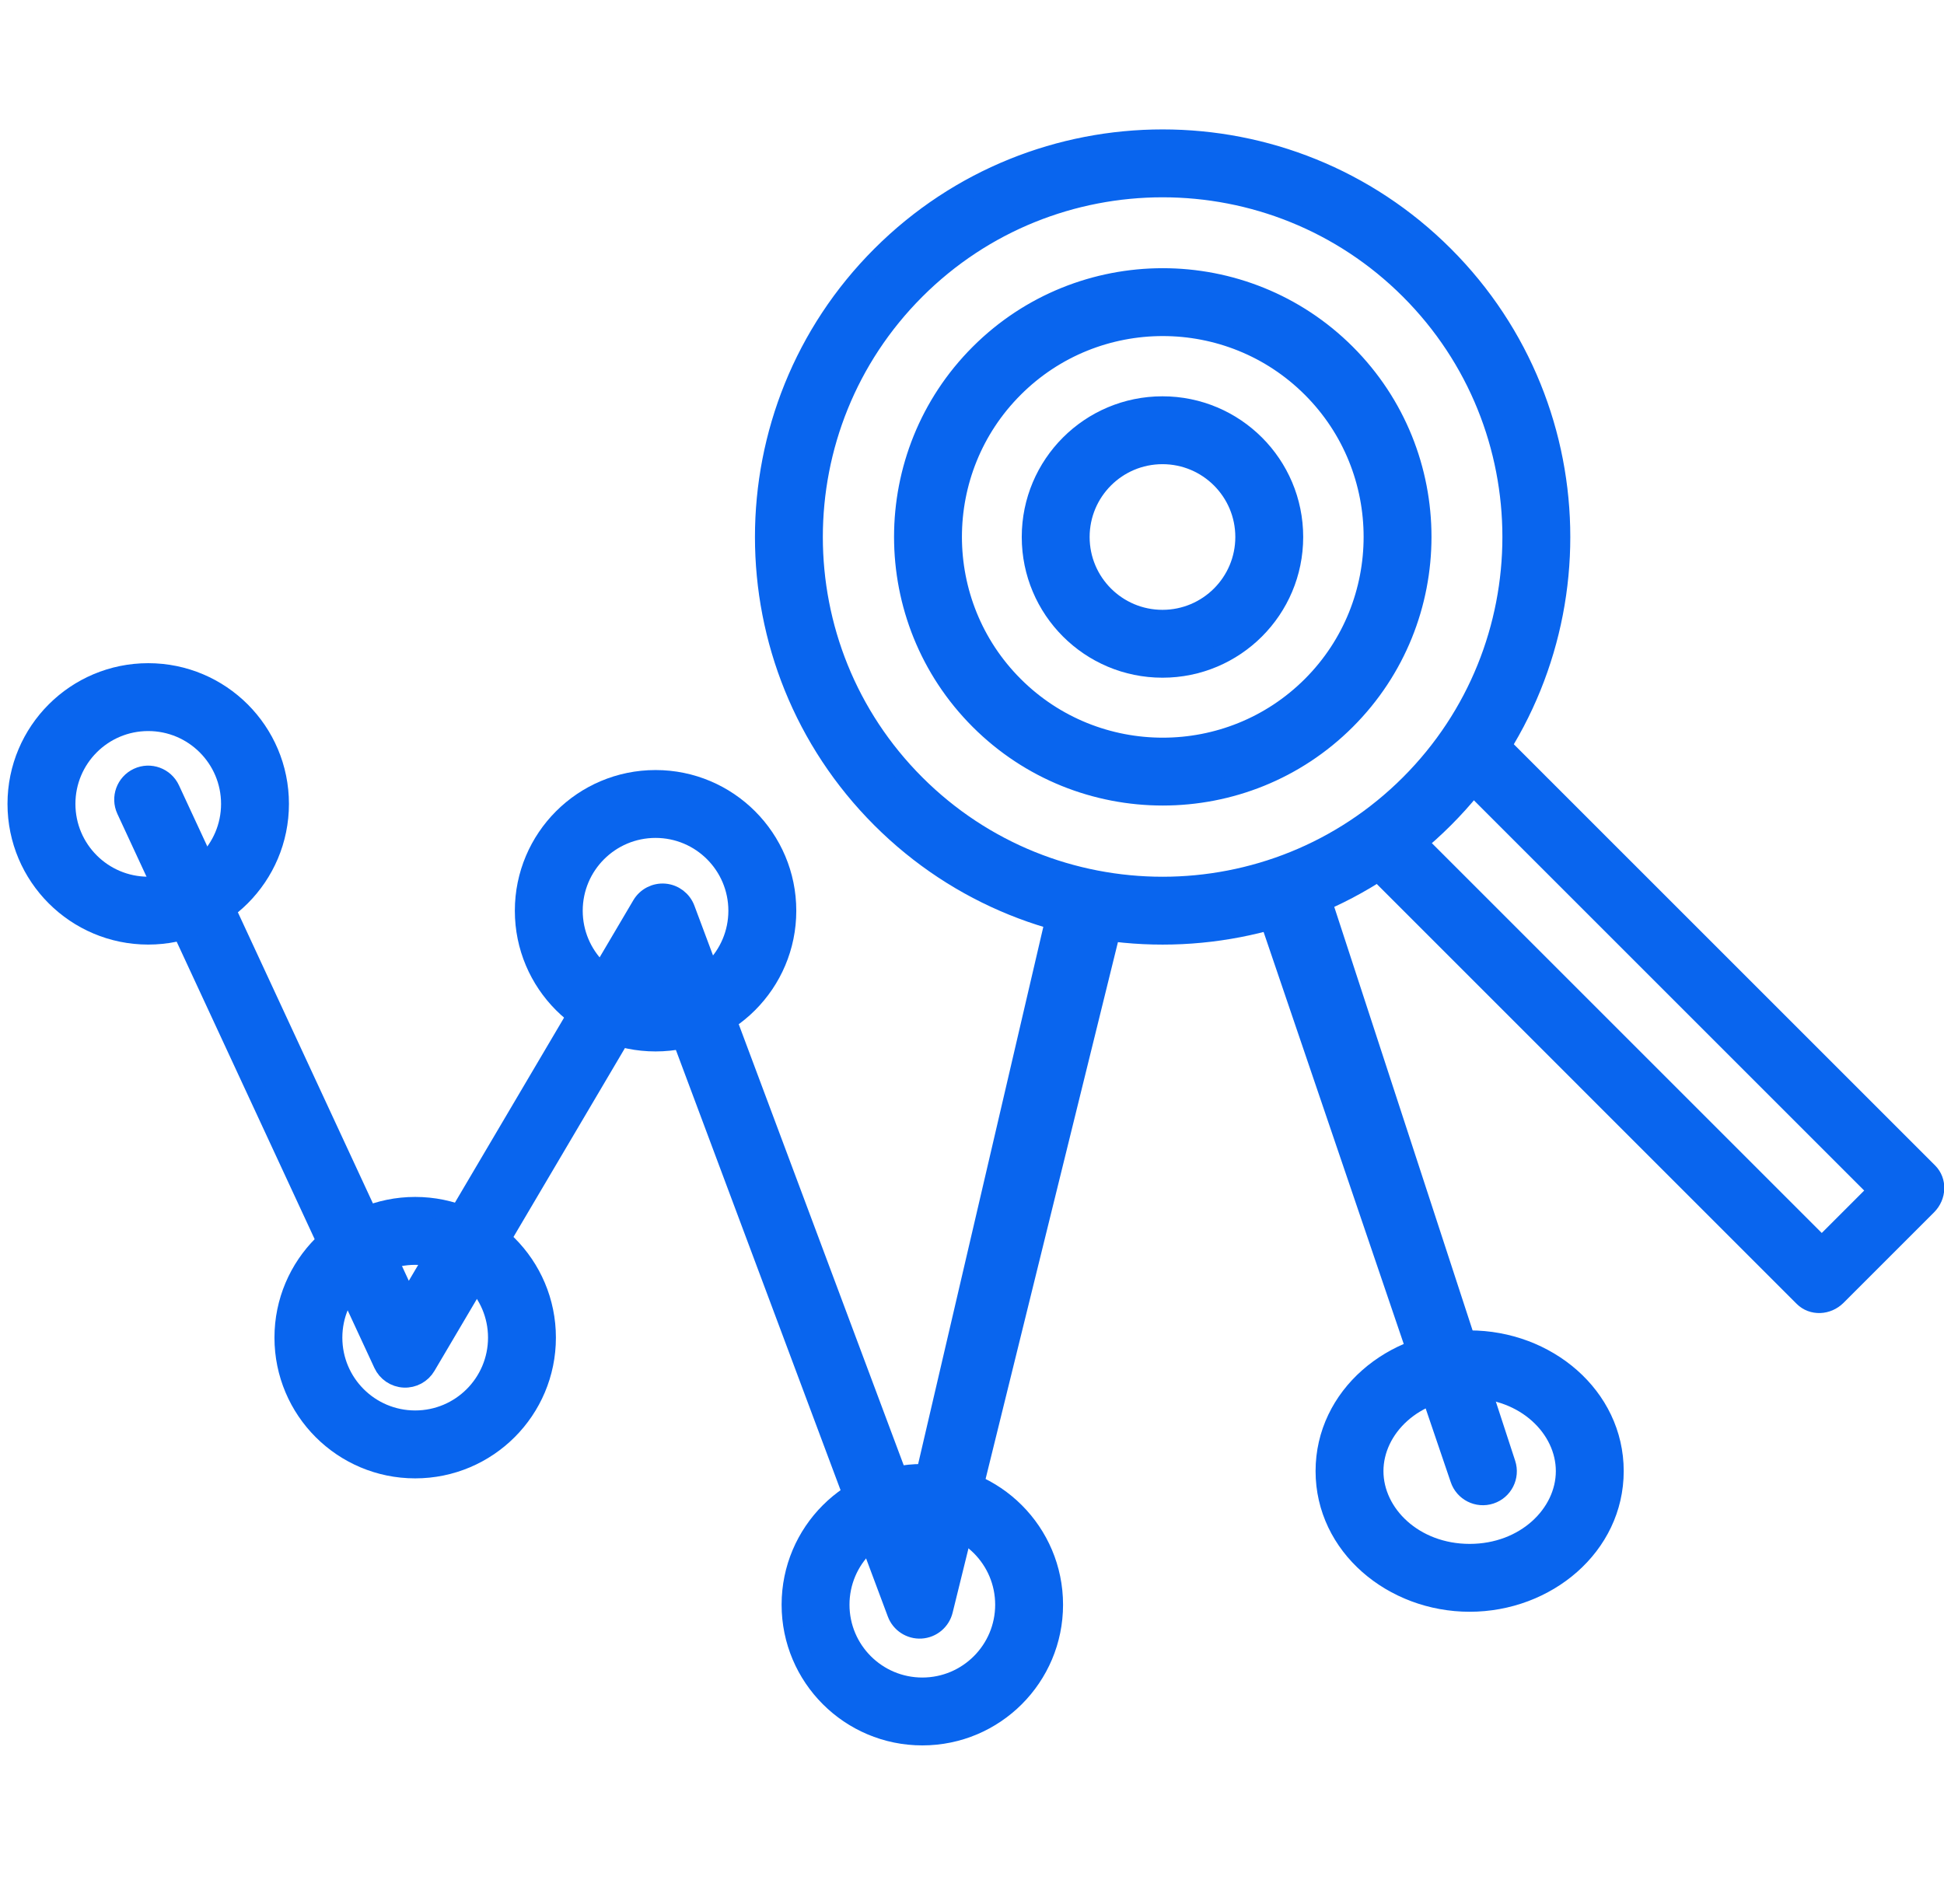
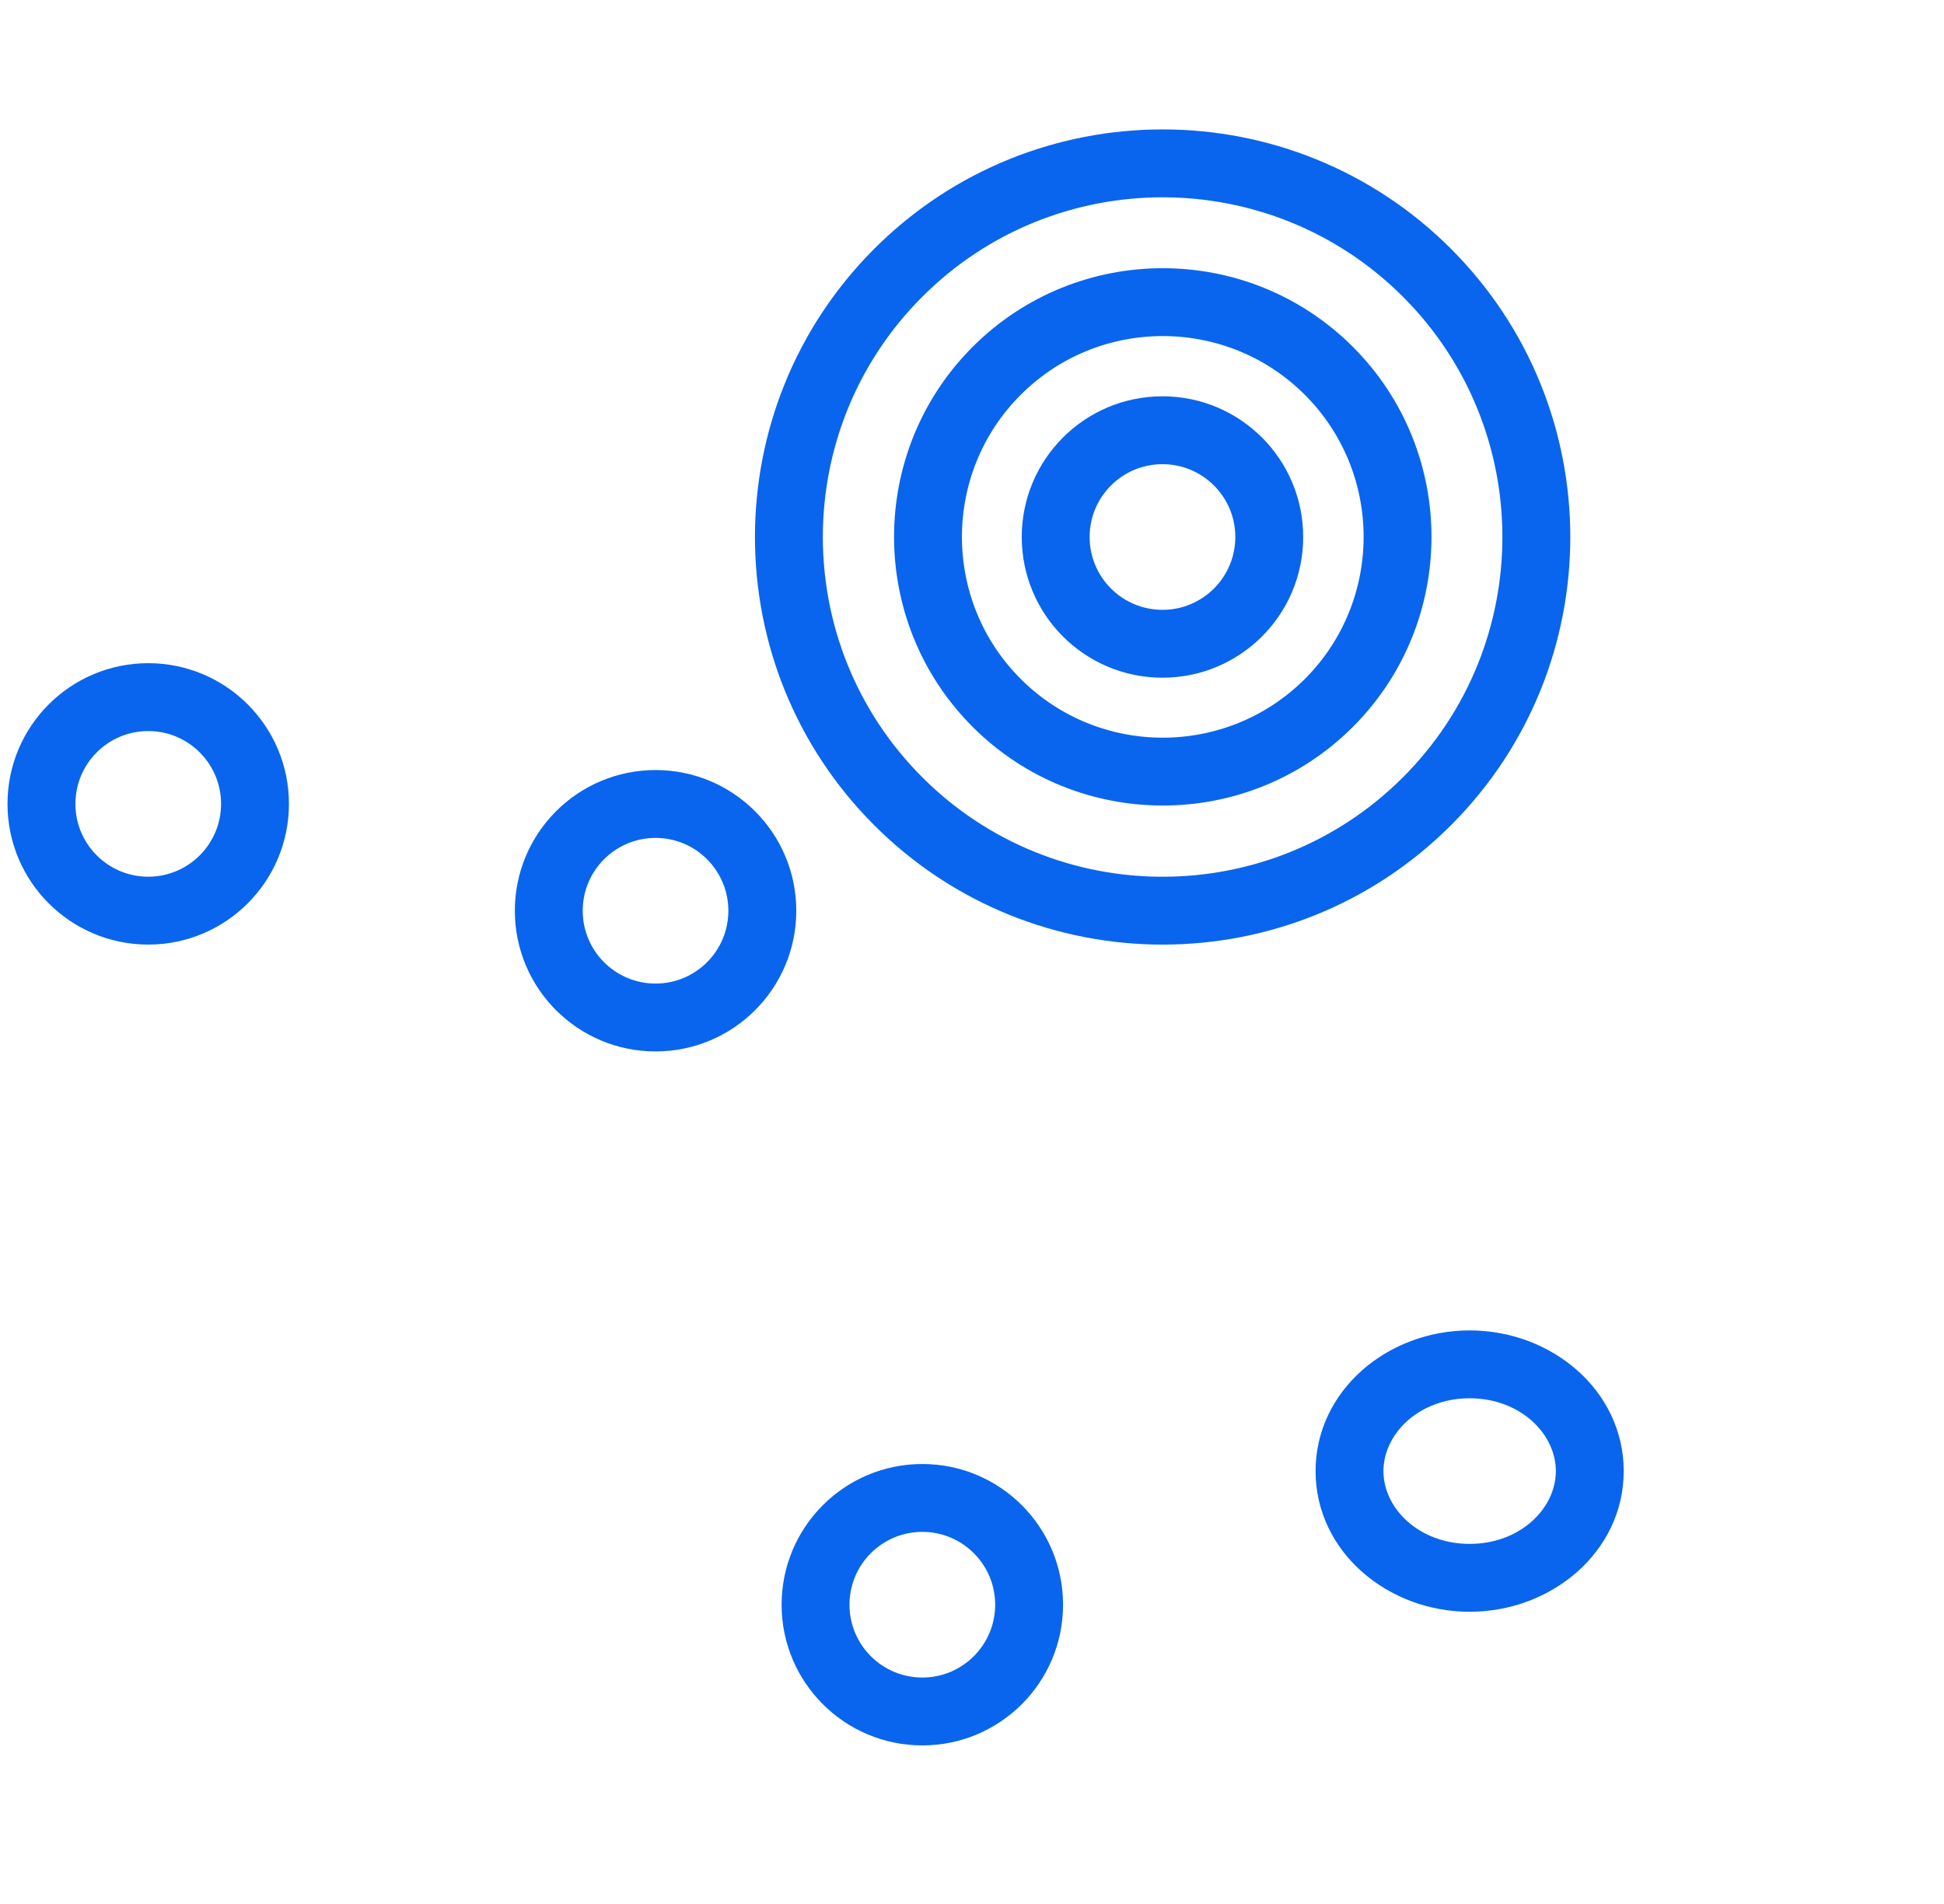
<svg xmlns="http://www.w3.org/2000/svg" width="49" height="48" viewBox="0 0 49 48" fill="none">
-   <path fill-rule="evenodd" clip-rule="evenodd" d="M34.452 21.682C34.23 21.461 34.242 21.09 34.479 20.853L36.758 18.574C36.995 18.337 37.366 18.325 37.587 18.547L48.599 29.558C48.821 29.78 48.808 30.151 48.572 30.387L46.292 32.667C46.056 32.903 45.685 32.916 45.463 32.694L34.452 21.682ZM35.709 21.227L45.919 31.437L47.342 30.014L37.132 19.804L35.709 21.227Z" fill="#0965EE" stroke="#0965EE" stroke-width="0.5" stroke-linecap="round" stroke-linejoin="round" />
-   <path fill-rule="evenodd" clip-rule="evenodd" d="M30.173 22.822C30.444 22.811 33.174 22.269 33.258 22.526L37.953 36.903C38.057 37.221 37.884 37.563 37.566 37.667C37.248 37.771 36.906 37.598 36.802 37.28L31.885 22.822H28.15L23.769 40.596C23.706 40.855 23.482 41.043 23.217 41.059C22.951 41.075 22.706 40.916 22.613 40.667L16.578 24.53L10.735 34.434C10.621 34.628 10.409 34.743 10.184 34.732C9.959 34.721 9.759 34.586 9.664 34.382L3.185 20.412C3.045 20.109 3.176 19.749 3.48 19.608C3.783 19.467 4.143 19.599 4.284 19.903L10.278 32.826L16.179 22.822C16.298 22.621 16.521 22.506 16.754 22.526C16.986 22.547 17.186 22.699 17.268 22.918L23.054 38.389L26.75 22.526L30.173 22.822Z" fill="#0965EE" stroke="#0965EE" stroke-width="0.5" stroke-linecap="round" stroke-linejoin="round" />
  <path fill-rule="evenodd" clip-rule="evenodd" d="M29.301 11.452C28.149 11.452 27.215 12.386 27.215 13.538C27.215 14.69 28.149 15.624 29.301 15.624C30.453 15.624 31.387 14.69 31.387 13.538C31.387 12.386 30.453 11.452 29.301 11.452ZM26.004 13.538C26.004 11.717 27.48 10.241 29.301 10.241C31.122 10.241 32.598 11.717 32.598 13.538C32.598 15.359 31.122 16.835 29.301 16.835C27.48 16.835 26.004 15.359 26.004 13.538Z" fill="#0965EE" stroke="#0965EE" stroke-width="0.5" stroke-linecap="round" stroke-linejoin="round" />
  <path fill-rule="evenodd" clip-rule="evenodd" d="M3.736 18.18C2.584 18.18 1.651 19.114 1.651 20.266C1.651 21.418 2.584 22.352 3.736 22.352C4.888 22.352 5.822 21.418 5.822 20.266C5.822 19.114 4.888 18.18 3.736 18.18ZM0.439 20.266C0.439 18.445 1.916 16.969 3.736 16.969C5.557 16.969 7.033 18.445 7.033 20.266C7.033 22.087 5.557 23.563 3.736 23.563C1.916 23.563 0.439 22.087 0.439 20.266Z" fill="#0965EE" stroke="#0965EE" stroke-width="0.5" stroke-linecap="round" stroke-linejoin="round" />
-   <path fill-rule="evenodd" clip-rule="evenodd" d="M10.465 31.637C9.313 31.637 8.379 32.571 8.379 33.722C8.379 34.874 9.313 35.808 10.465 35.808C11.617 35.808 12.551 34.874 12.551 33.722C12.551 32.571 11.617 31.637 10.465 31.637ZM7.168 33.722C7.168 31.902 8.644 30.425 10.465 30.425C12.286 30.425 13.762 31.902 13.762 33.722C13.762 35.543 12.286 37.02 10.465 37.02C8.644 37.02 7.168 35.543 7.168 33.722Z" fill="#0965EE" stroke="#0965EE" stroke-width="0.5" stroke-linecap="round" stroke-linejoin="round" />
  <path fill-rule="evenodd" clip-rule="evenodd" d="M16.524 20.874C15.372 20.874 14.438 21.808 14.438 22.96C14.438 24.112 15.372 25.046 16.524 25.046C17.675 25.046 18.609 24.112 18.609 22.96C18.609 21.808 17.675 20.874 16.524 20.874ZM13.227 22.96C13.227 21.139 14.703 19.663 16.524 19.663C18.344 19.663 19.821 21.139 19.821 22.96C19.821 24.781 18.344 26.257 16.524 26.257C14.703 26.257 13.227 24.781 13.227 22.96Z" fill="#0965EE" stroke="#0965EE" stroke-width="0.5" stroke-linecap="round" stroke-linejoin="round" />
  <path fill-rule="evenodd" clip-rule="evenodd" d="M23.248 38.369C22.096 38.369 21.162 39.303 21.162 40.455C21.162 41.607 22.096 42.541 23.248 42.541C24.4 42.541 25.334 41.607 25.334 40.455C25.334 39.303 24.4 38.369 23.248 38.369ZM19.951 40.455C19.951 38.634 21.427 37.158 23.248 37.158C25.069 37.158 26.545 38.634 26.545 40.455C26.545 42.276 25.069 43.752 23.248 43.752C21.427 43.752 19.951 42.276 19.951 40.455Z" fill="#0965EE" stroke="#0965EE" stroke-width="0.5" stroke-linecap="round" stroke-linejoin="round" />
  <path fill-rule="evenodd" clip-rule="evenodd" d="M37.044 35.001C35.637 35.001 34.621 36 34.621 37.087C34.621 38.173 35.637 39.172 37.044 39.172C38.45 39.172 39.466 38.173 39.466 37.087C39.466 36 38.45 35.001 37.044 35.001ZM33.41 37.087C33.41 35.201 35.106 33.79 37.044 33.79C38.981 33.79 40.677 35.201 40.677 37.087C40.677 38.972 38.981 40.383 37.044 40.383C35.106 40.383 33.41 38.972 33.41 37.087Z" fill="#0965EE" stroke="#0965EE" stroke-width="0.5" stroke-linecap="round" stroke-linejoin="round" />
  <path fill-rule="evenodd" clip-rule="evenodd" d="M22.214 6.448C26.128 2.534 32.482 2.534 36.395 6.448C40.309 10.362 40.309 16.715 36.395 20.629C32.482 24.542 26.128 24.542 22.214 20.629C18.301 16.715 18.301 10.362 22.214 6.448ZM35.539 7.304C32.098 3.864 26.511 3.864 23.071 7.304C19.63 10.745 19.63 16.332 23.071 19.773C26.511 23.213 32.098 23.213 35.539 19.773C38.979 16.332 38.979 10.745 35.539 7.304ZM33.067 9.777C30.994 7.704 27.623 7.704 25.551 9.777C23.478 11.849 23.478 15.22 25.551 17.293C27.623 19.365 30.994 19.365 33.067 17.293C35.139 15.22 35.139 11.849 33.067 9.777ZM24.694 8.92C27.24 6.375 31.378 6.375 33.923 8.92C36.468 11.466 36.468 15.604 33.923 18.149C31.378 20.694 27.24 20.694 24.694 18.149C22.149 15.604 22.149 11.466 24.694 8.92Z" fill="#0965EE" stroke="#0965EE" stroke-width="0.5" stroke-linecap="round" stroke-linejoin="round" />
</svg>